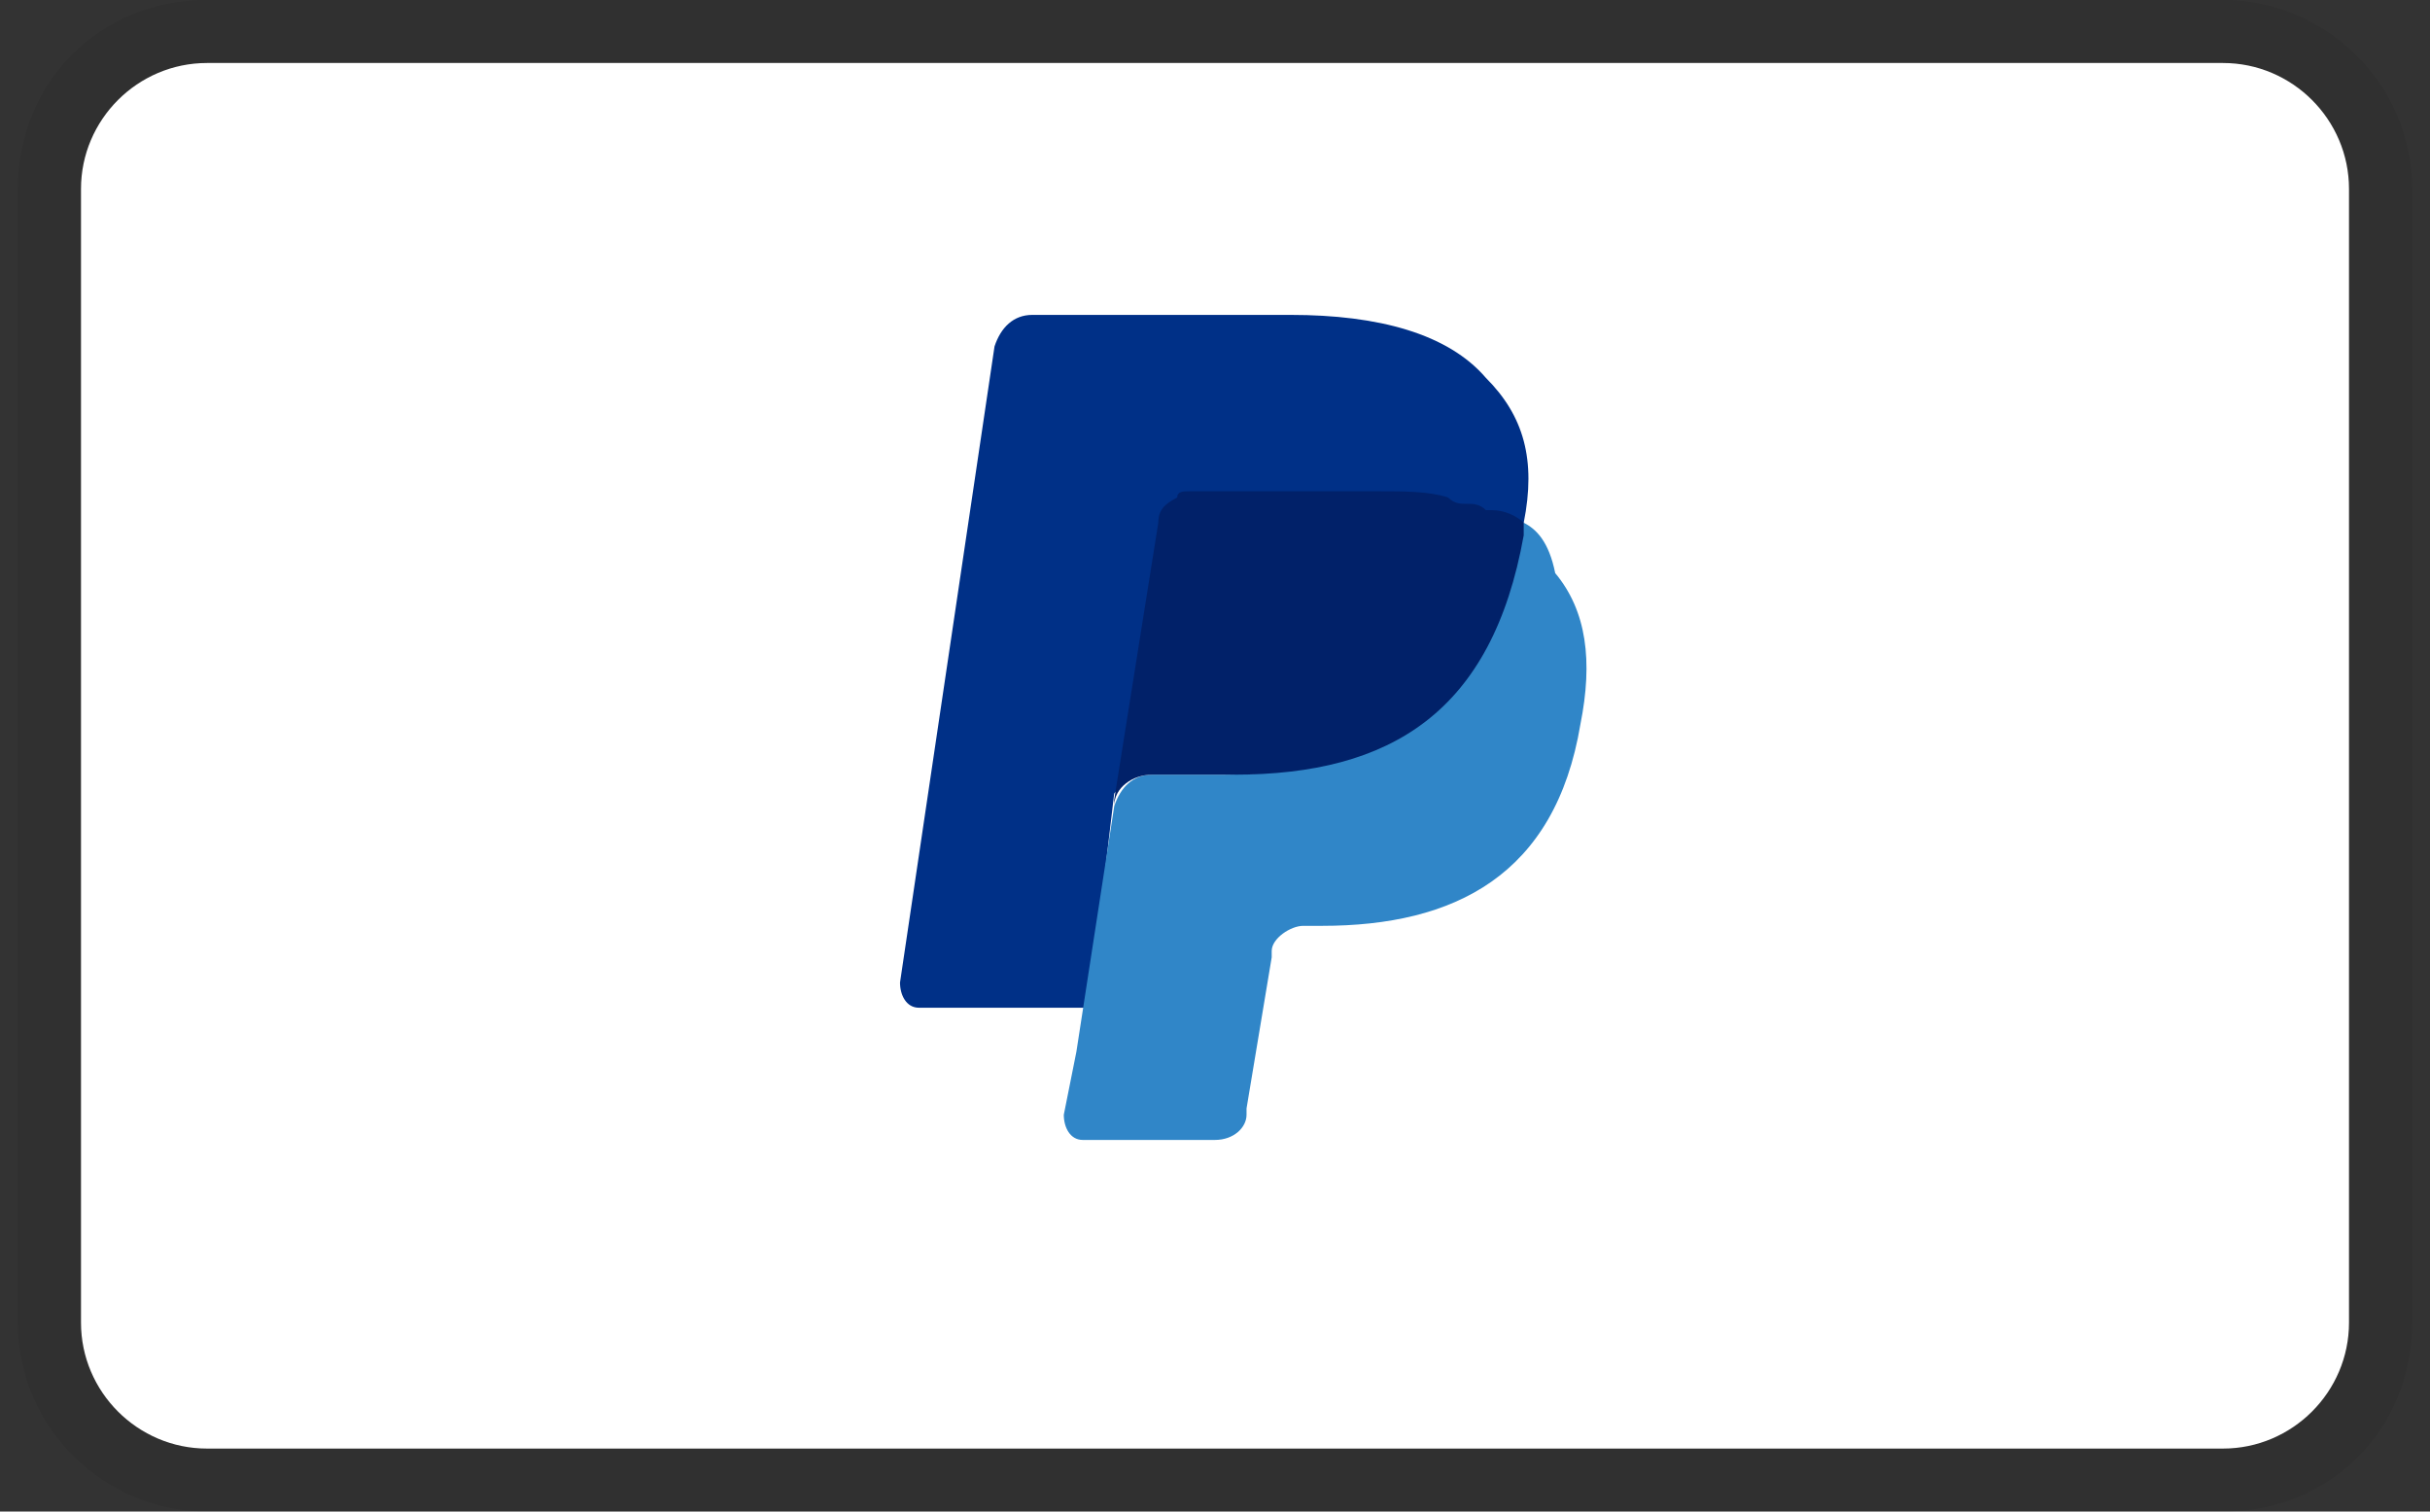
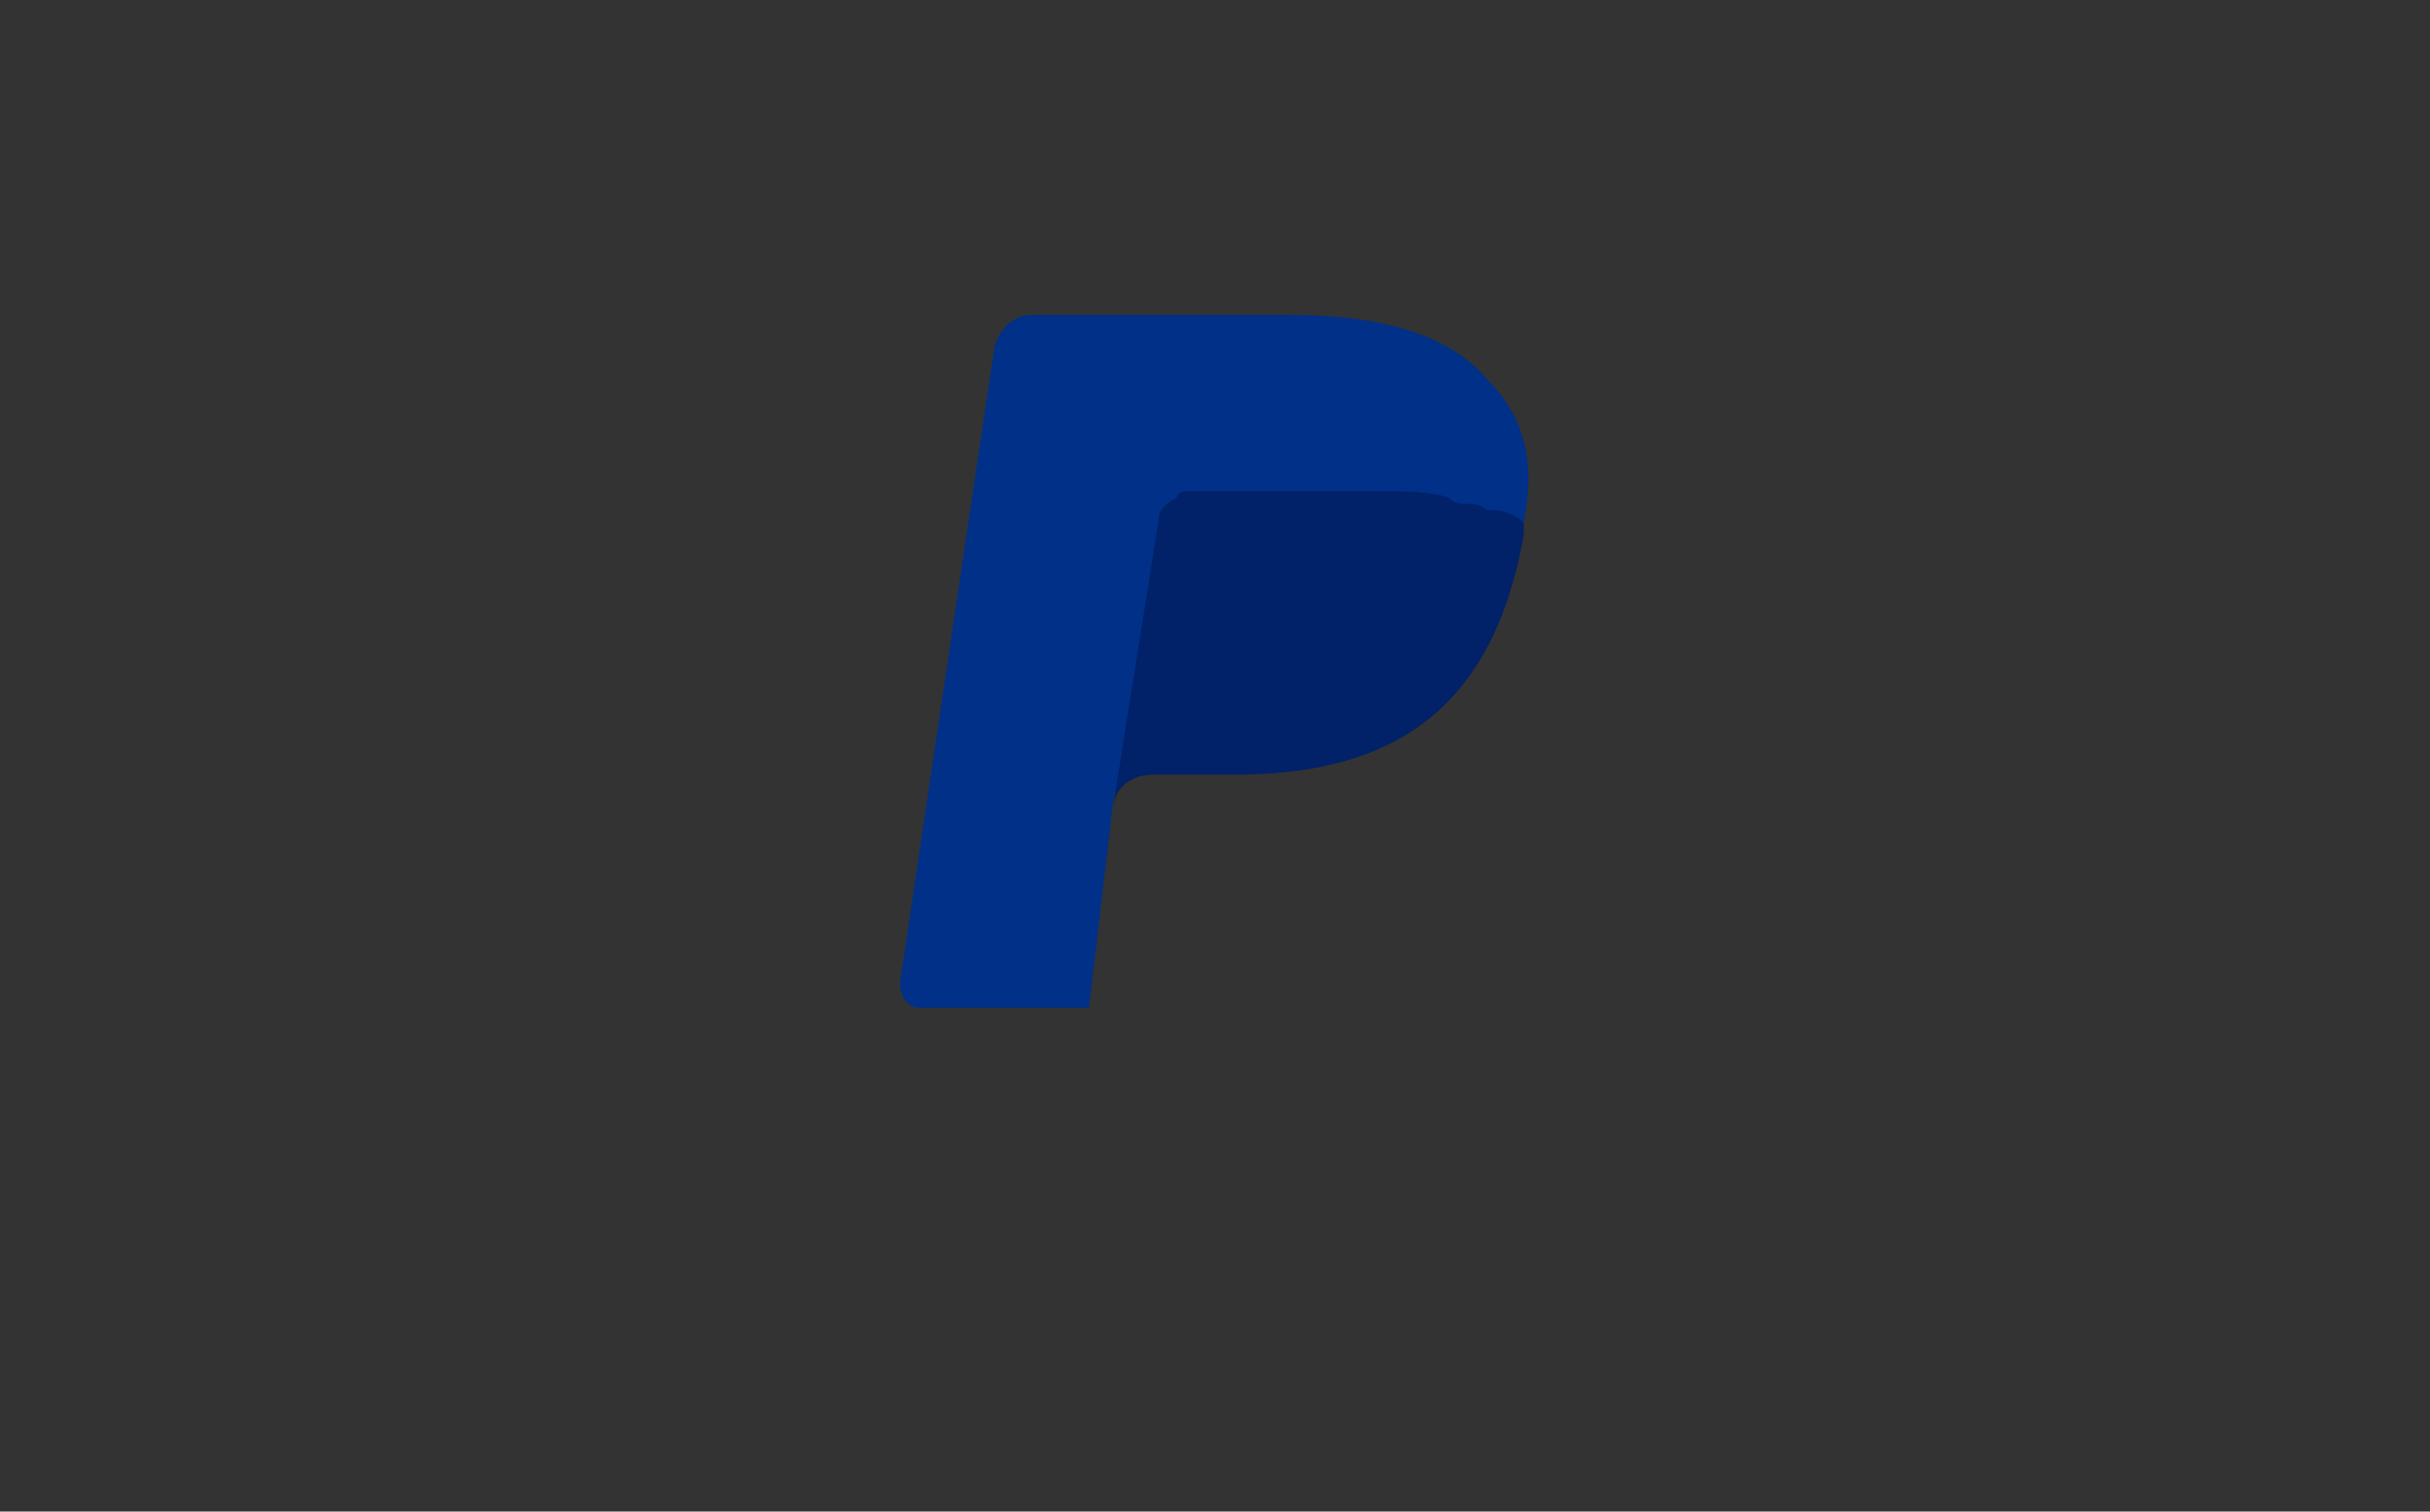
<svg xmlns="http://www.w3.org/2000/svg" fill="none" viewBox="0 0 45 28" height="28" width="45">
  <rect x="0" y="0" width="45" height="28" fill="#333333" stroke="none" />
-   <path fill="black" d="M41.167 0H3.833C1.85 0 0.333 1.517 0.333 3.5V24.5C0.333 26.483 1.967 28 3.833 28H41.167C43.15 28 44.667 26.483 44.667 24.5V3.5C44.667 1.517 43.033 0 41.167 0Z" opacity="0.07" />
-   <path fill="white" d="M41.167 1.167C42.45 1.167 43.5 2.216 43.5 3.5V24.5C43.5 25.783 42.45 26.833 41.167 26.833H3.833C2.55 26.833 1.5 25.783 1.5 24.5V3.5C1.5 2.216 2.55 1.167 3.833 1.167H41.167Z" />
  <path fill="#003087" d="M28.217 9.684C28.45 8.517 28.217 7.7 27.517 7C26.817 6.184 25.533 5.833 23.9 5.833H19.117C18.767 5.833 18.533 6.067 18.417 6.417L16.667 18.2C16.667 18.433 16.783 18.667 17.017 18.667H20.167L20.633 14.7L22.733 12.133L28.217 9.684Z" />
-   <path fill="#3086C8" d="M28.217 9.683L27.983 9.916C27.4 13.183 25.417 14.35 22.617 14.35H21.334C20.983 14.35 20.75 14.583 20.634 14.933L19.933 19.483L19.7 20.65C19.7 20.883 19.817 21.116 20.05 21.116H22.5C22.85 21.116 23.084 20.883 23.084 20.65V20.533L23.55 17.733V17.616C23.55 17.383 23.9 17.15 24.134 17.15H24.483C26.933 17.15 28.8 16.216 29.267 13.416C29.5 12.25 29.384 11.316 28.8 10.616C28.683 10.033 28.45 9.8 28.217 9.683Z" />
  <path fill="#012169" d="M27.517 9.45C27.4 9.333 27.283 9.333 27.167 9.333C27.05 9.333 26.933 9.333 26.817 9.216C26.467 9.1 26 9.1 25.533 9.1H22.033C21.917 9.1 21.8 9.1 21.8 9.216C21.567 9.333 21.45 9.45 21.45 9.683L20.633 14.816V14.933C20.633 14.583 20.983 14.35 21.333 14.35H22.85C25.767 14.35 27.633 13.183 28.217 9.916V9.683C28.1 9.566 27.867 9.45 27.633 9.45H27.517Z" />
</svg>